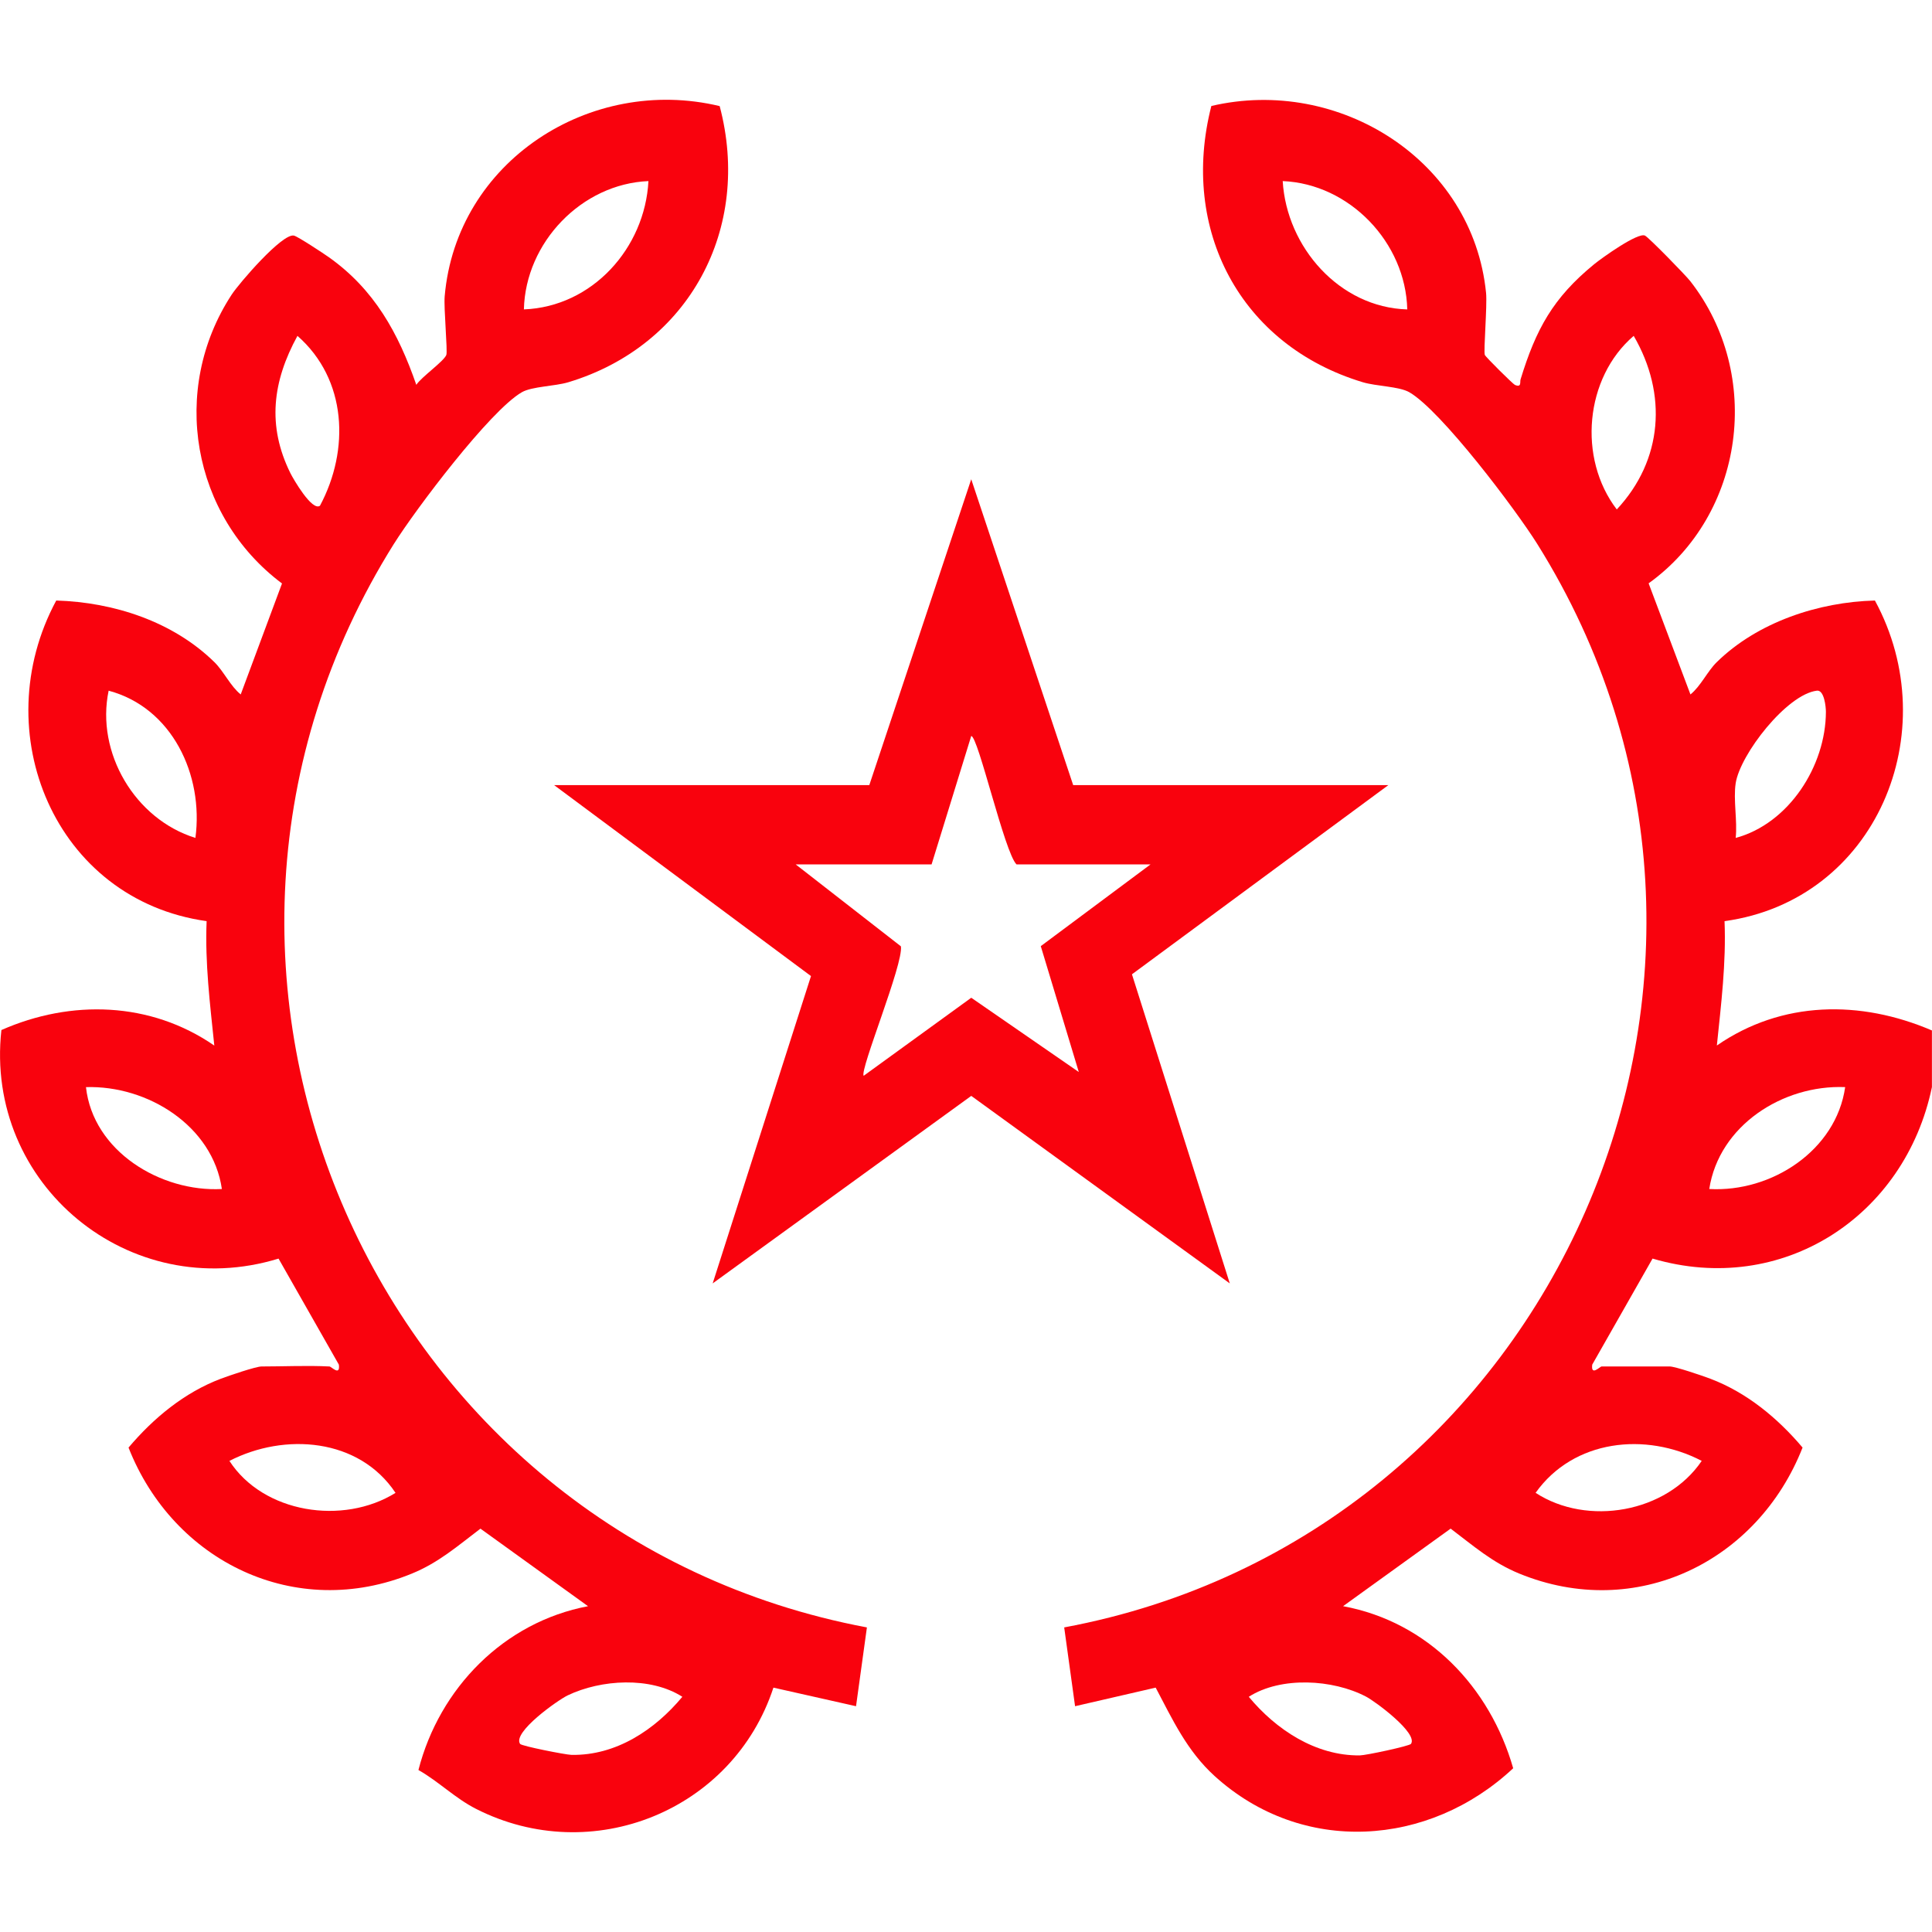
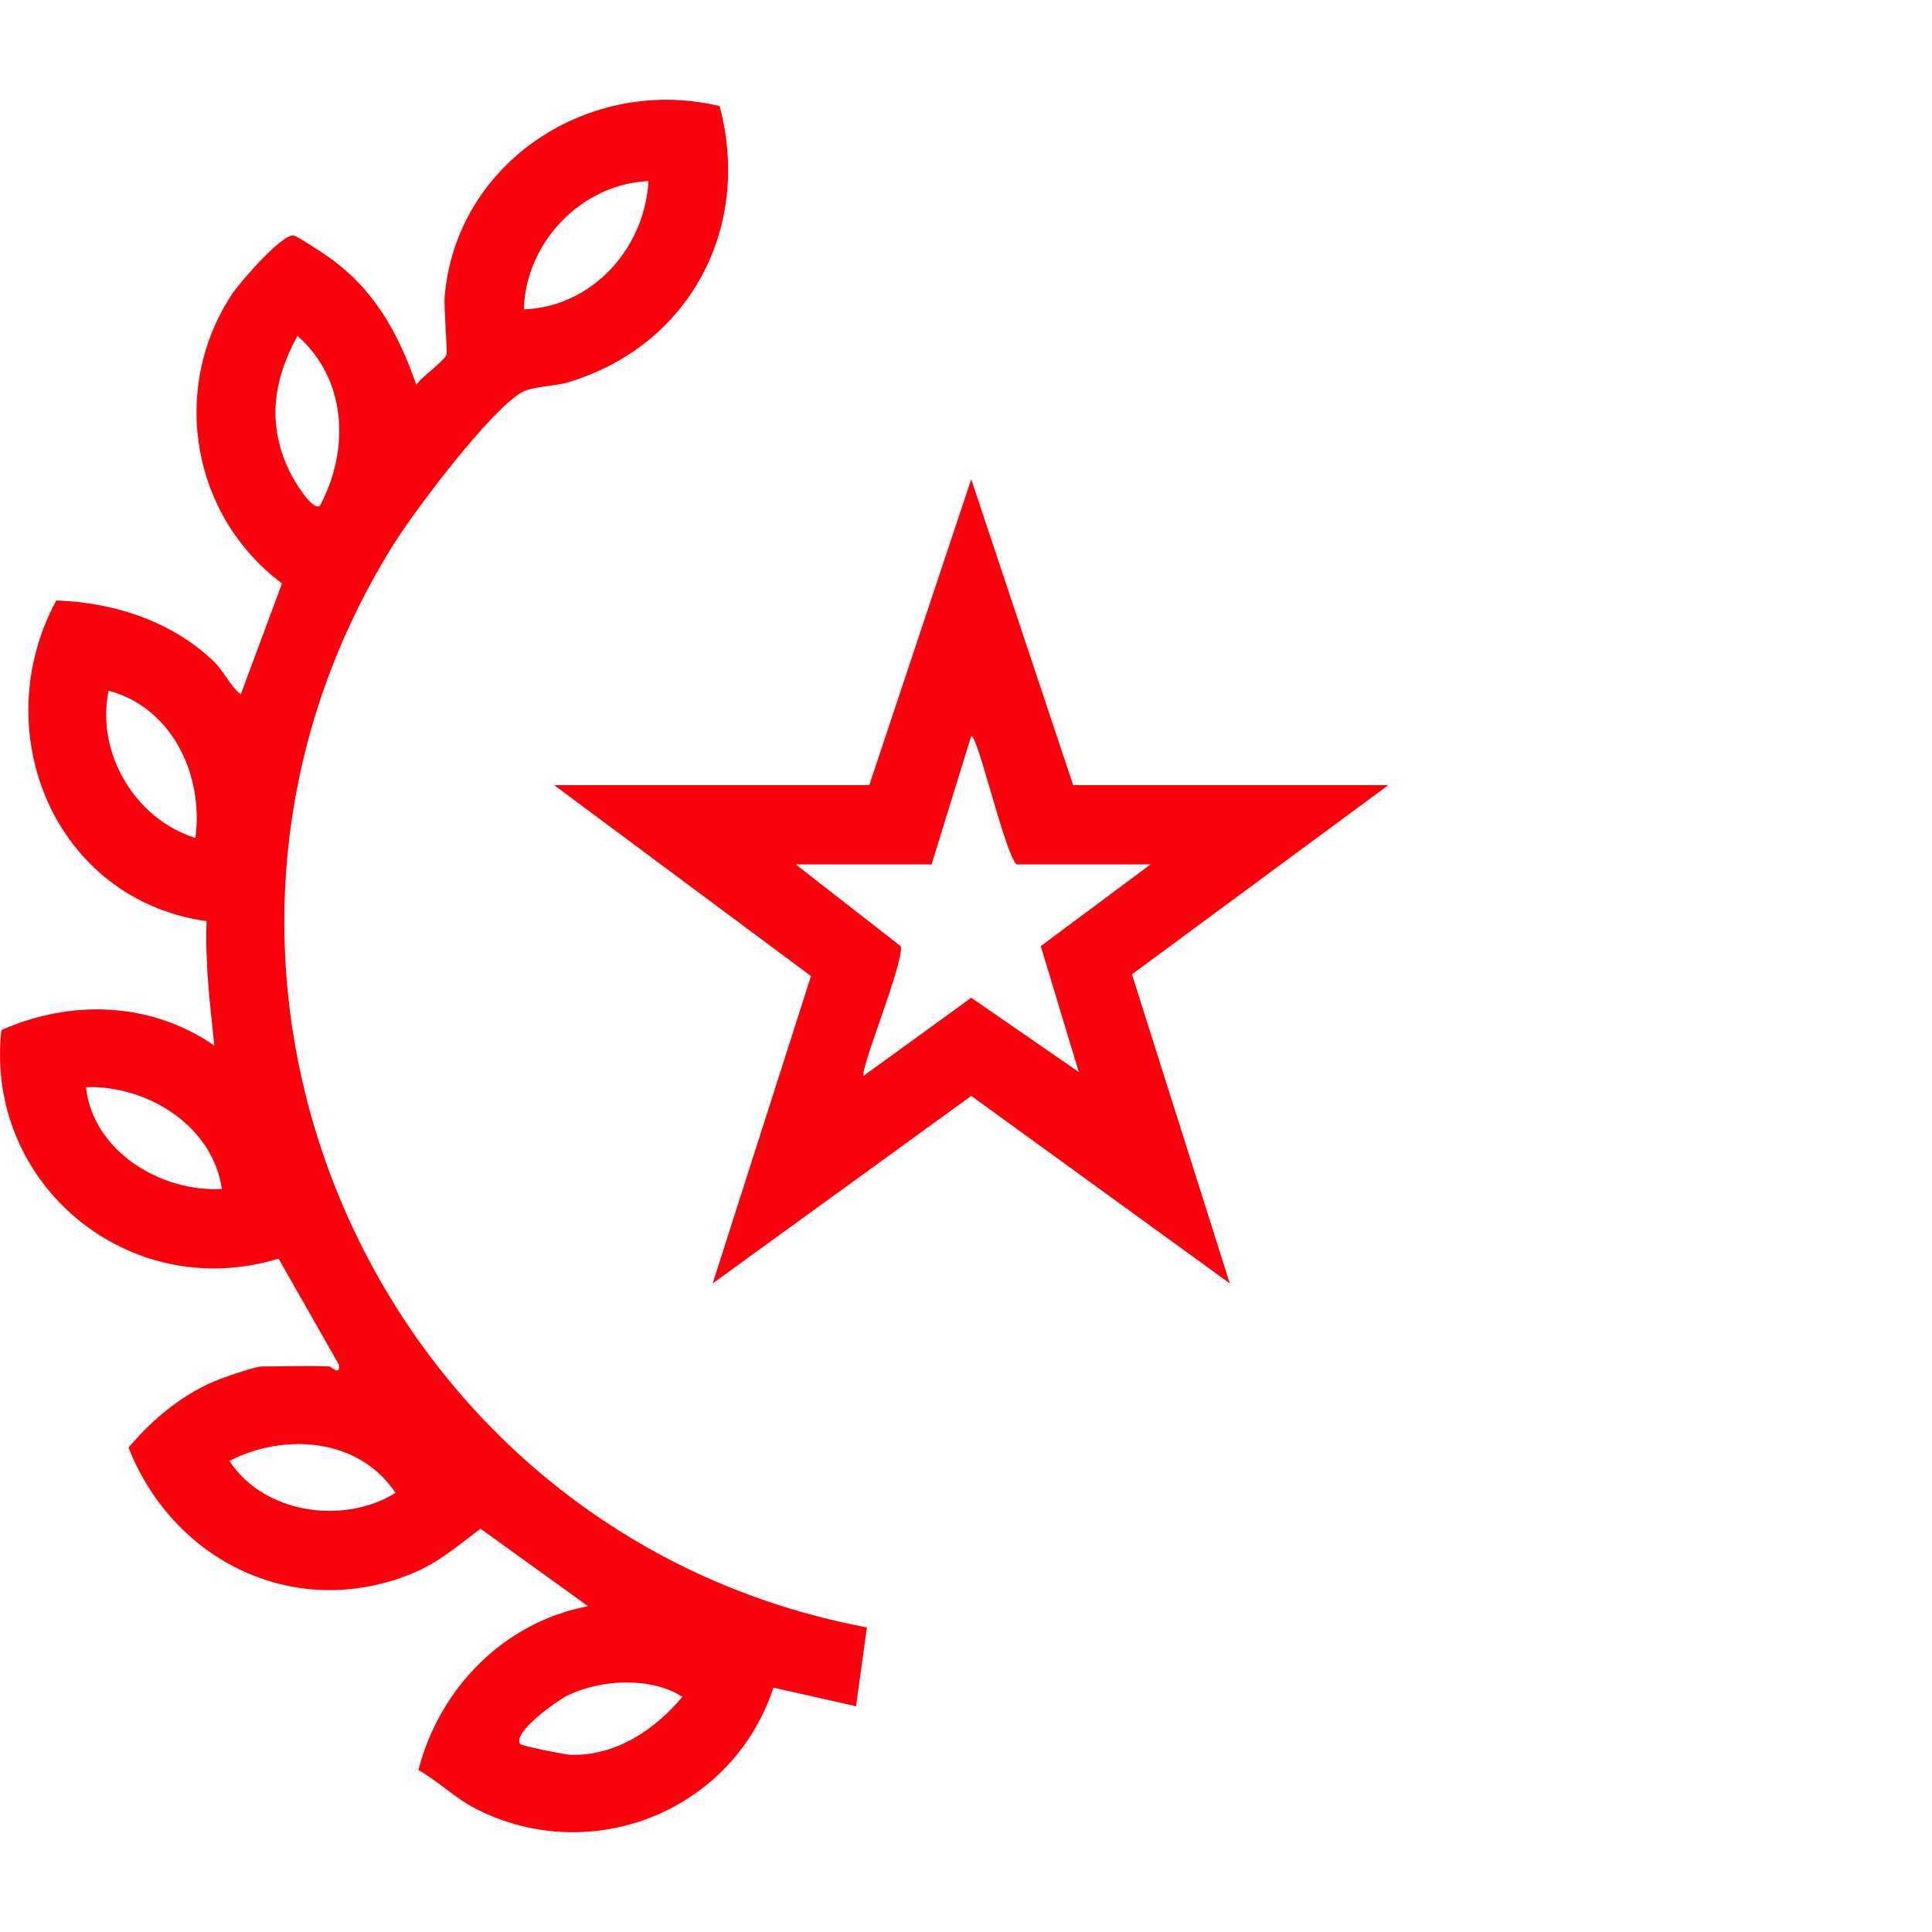
<svg xmlns="http://www.w3.org/2000/svg" id="_Слой_1" data-name="Слой 1" viewBox="0 0 1080 1080">
-   <path d="M959.73,584.48c2.39-23.16,5.25-46.19,4.3-69.55,84.78-11.7,123.93-105.82,84.06-179.23-31.45.8-65.56,12.02-88.46,34.49-5.19,5.1-8.93,13.4-14.66,18.01l-23.38-62.11c53.72-38.61,64.08-116.67,23.3-168.91-2.59-3.32-23.13-24.38-25.33-25.48-3.95-1.97-24.17,12.54-28.39,15.98-23.08,18.86-32.57,36.39-41.16,64.39-.45,1.46.68,4.74-3.18,3.08-1.09-.47-16.4-15.64-16.81-16.76-.79-2.12,1.41-27.54.7-34.67-7.43-74.19-82.24-121.18-153.57-104.48-17.71,69.13,16.14,133.75,84.64,154.42,7.59,2.29,20.34,2.32,26.04,5.61,17.82,10.29,59.48,65.61,71.45,84.71,149.65,238.94,10.21,554.62-264.39,605.75l6.08,44.05,45.06-10.39c9.52,18.03,17.52,35.41,32.98,49.45,48.91,44.4,119.71,39.76,166.87-4.38-13.04-45.54-47.74-81.82-95.09-90.6l60.13-43.35c12.7,9.59,23.26,18.93,38.29,25.1,65.29,26.77,133.31-6.51,158.44-70.42-13.96-16.49-31.18-30.77-51.63-38.5-4.22-1.6-19.53-6.84-22.71-6.84h-37.99c-.91,0-6.1,5.66-5.25-1.02l33.72-59.28c72.47,21.37,141.13-23.51,156.17-95.87v-31.65c-39.88-17.11-83.81-16.77-120.27,8.44ZM970.26,437.81c2.51-16.14,28.52-49.66,45.39-51.72,4.16-.51,5.05,9.24,5.04,11.84-.07,30.2-20.64,62.43-50.43,70.48,1.03-9.52-1.42-21.47,0-30.6ZM717.04,101.23c37.33,1.55,68.73,34.3,69.63,71.74-37.88-1.1-67.43-34.8-69.63-71.74ZM763.57,948.39c5.38,2.81,29.28,20.55,25.18,26.45-.84,1.21-25.14,6.4-28.57,6.44-24.75.29-46.95-14.47-62.11-32.77,18.04-11.5,47-9.79,65.49-.12ZM951.27,816.64c-19.66,29.08-63.98,36.68-92.86,17.86,21.2-29.82,61.5-34.17,92.86-17.86ZM903.79,284.78c-21.89-28.6-17.89-73.6,9.46-97.03,18.9,32.47,16.35,69.41-9.46,97.03ZM955.49,664.66c5.44-35.4,40.98-58.36,75.97-56.96-5.04,35.4-41.15,58.92-75.97,56.96Z" style="fill: #f9020d;" />
  <path d="M220.23,303.99c11.97-19.1,53.63-74.42,71.45-84.71,5.7-3.29,18.45-3.32,26.04-5.61,67.67-20.41,102.68-86.05,84.58-154.36-72.37-17.34-147.16,30.92-153.72,106.31-.58,6.64,1.72,30.64.92,32.78-1.34,3.58-13.95,12.33-16.78,16.73-10.03-28.97-23.53-53.38-48.89-71.35-3.06-2.17-17.38-11.6-19.51-12.08-6.49-1.46-30.69,26.68-34.82,33.01-34.71,53.12-22.3,123.66,28.14,161.46l-23.08,62.03c-5.73-4.61-9.47-12.91-14.66-18.01-23.24-22.81-56.39-33.54-88.46-34.49-39.63,73.49-.81,167.32,84.06,179.23-.96,23.36,1.91,46.39,4.3,69.55-35.69-24.62-80.07-25.85-119.02-8.68-9.54,86.34,71.62,153.3,154.93,127.77l33.72,59.28c.82,6.66-4.18,1.07-5.25,1.02-12.54-.63-25.41,0-37.99,0-3.17,0-18.49,5.24-22.71,6.84-20.45,7.73-37.67,22.01-51.63,38.5,25.09,63.8,93.37,97.1,158.44,70.42,15.03-6.16,25.6-15.5,38.29-25.1l60.13,43.35c-46.98,8.9-83.04,45.76-94.8,91.57,11.26,6.39,20.53,15.79,32.17,21.71,64.9,33.01,143.73.96,166.27-67.76l46.18,10.39,6.08-44.05c-274.73-51.6-414.41-366.23-264.39-605.75ZM362.48,101.23c-1.97,37.41-31.31,70.24-69.62,71.73.88-37.44,32.31-70.19,69.62-71.73ZM109.24,468.4c-33.78-10.44-55.76-47.7-48.51-82.3,35.45,9.46,53.19,47.04,48.51,82.3ZM48.06,607.71c34.49-1.06,70.88,21.7,75.97,56.96-34.15,1.8-72.02-21.04-75.97-56.96ZM166.27,187.74c27.75,24.35,29.28,63.75,12.6,94.96-4.4,3.3-14.99-15.07-16.55-18.23-13.1-26.5-9.97-51.26,3.96-76.73ZM128.25,816.65c30.84-15.86,72.41-12.83,92.85,17.87-29.36,18.27-73.95,11.33-92.85-17.87ZM381.44,948.51c-15.32,18.43-37,32.93-61.98,32.48-3.2-.06-27.88-4.92-28.72-6.13-4.44-6.44,21.05-24.48,26.63-27.15,18.63-8.9,46.14-10.61,64.06.8Z" style="fill: #f9020d;" />
  <path d="M632.77,544.64l143.35-105.77h-176.21l-56.98-170.96-56.98,170.96h-176.21l143.61,106.76-54.96,171.8,144.55-104.82,144.52,104.82-54.69-172.79ZM542.95,557.74l-60.15,43.63c-2.35-3.02,22.36-62.77,20.81-72.37l-58.82-45.8h75.97l22.16-71.77c3.81-.07,18.67,65.31,25.32,71.77h74.92l-61.36,45.7,21.25,70.36-60.11-41.51Z" style="fill: #f9020d;" />
</svg>